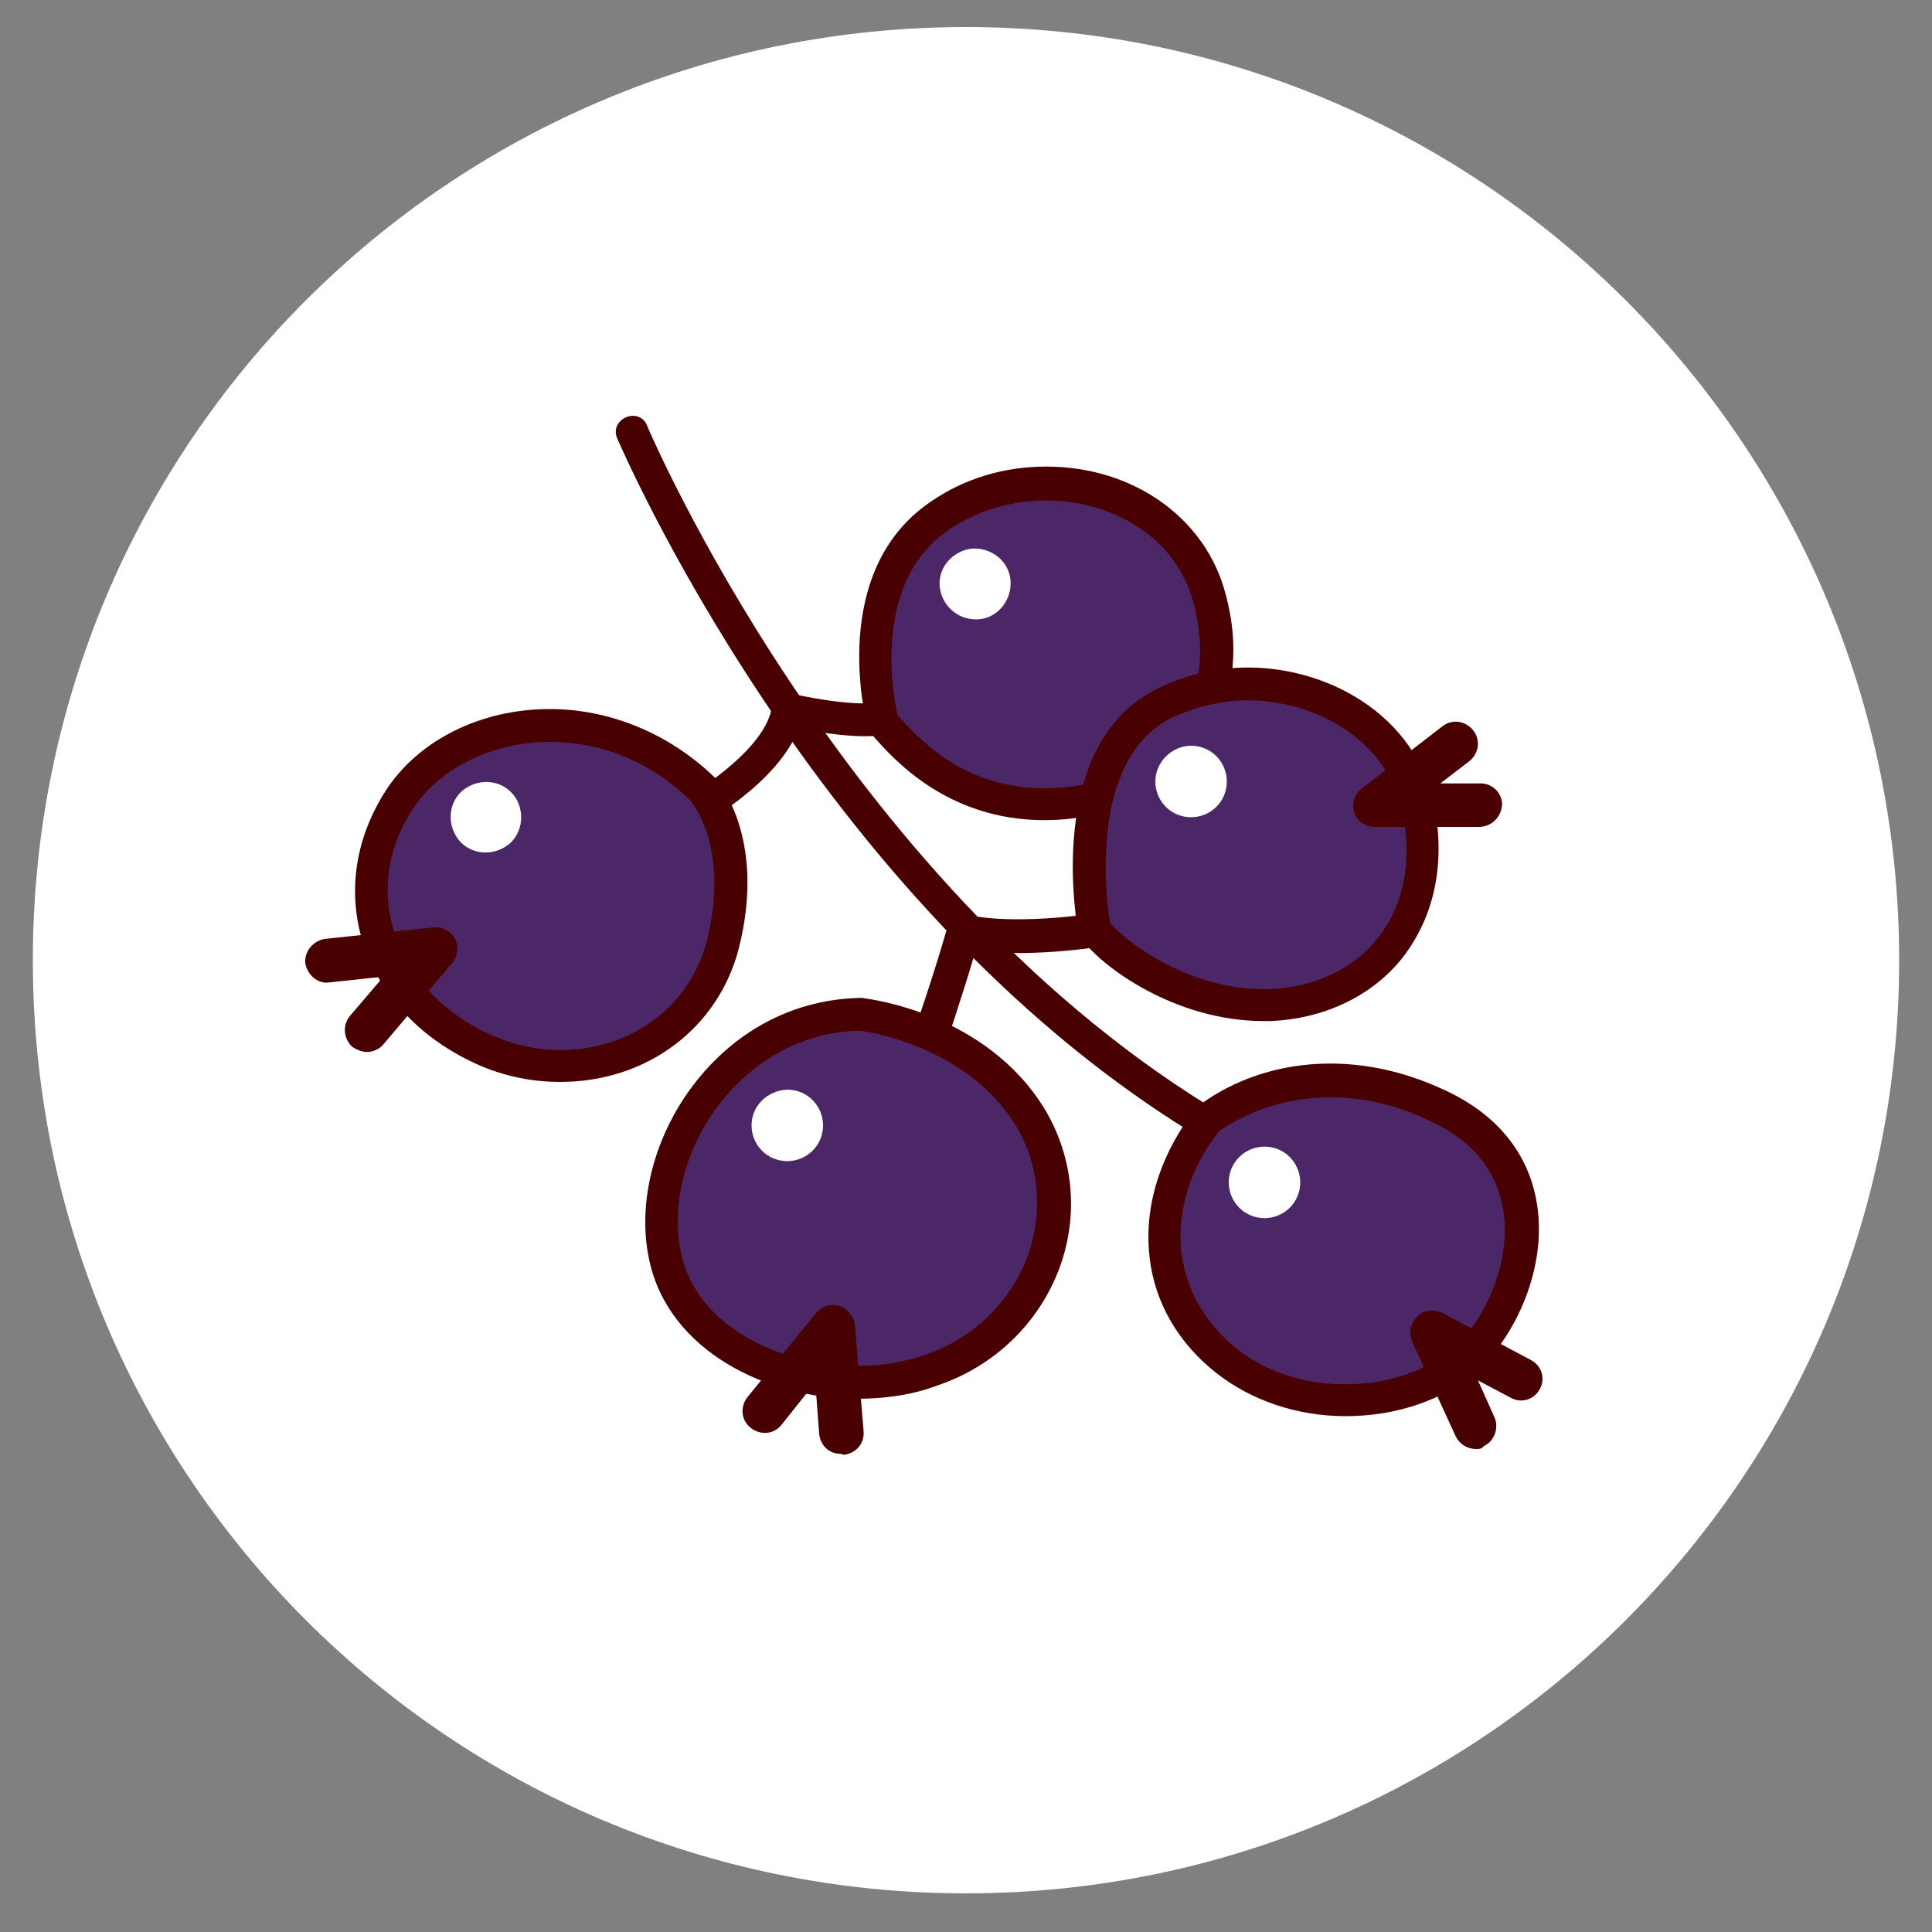
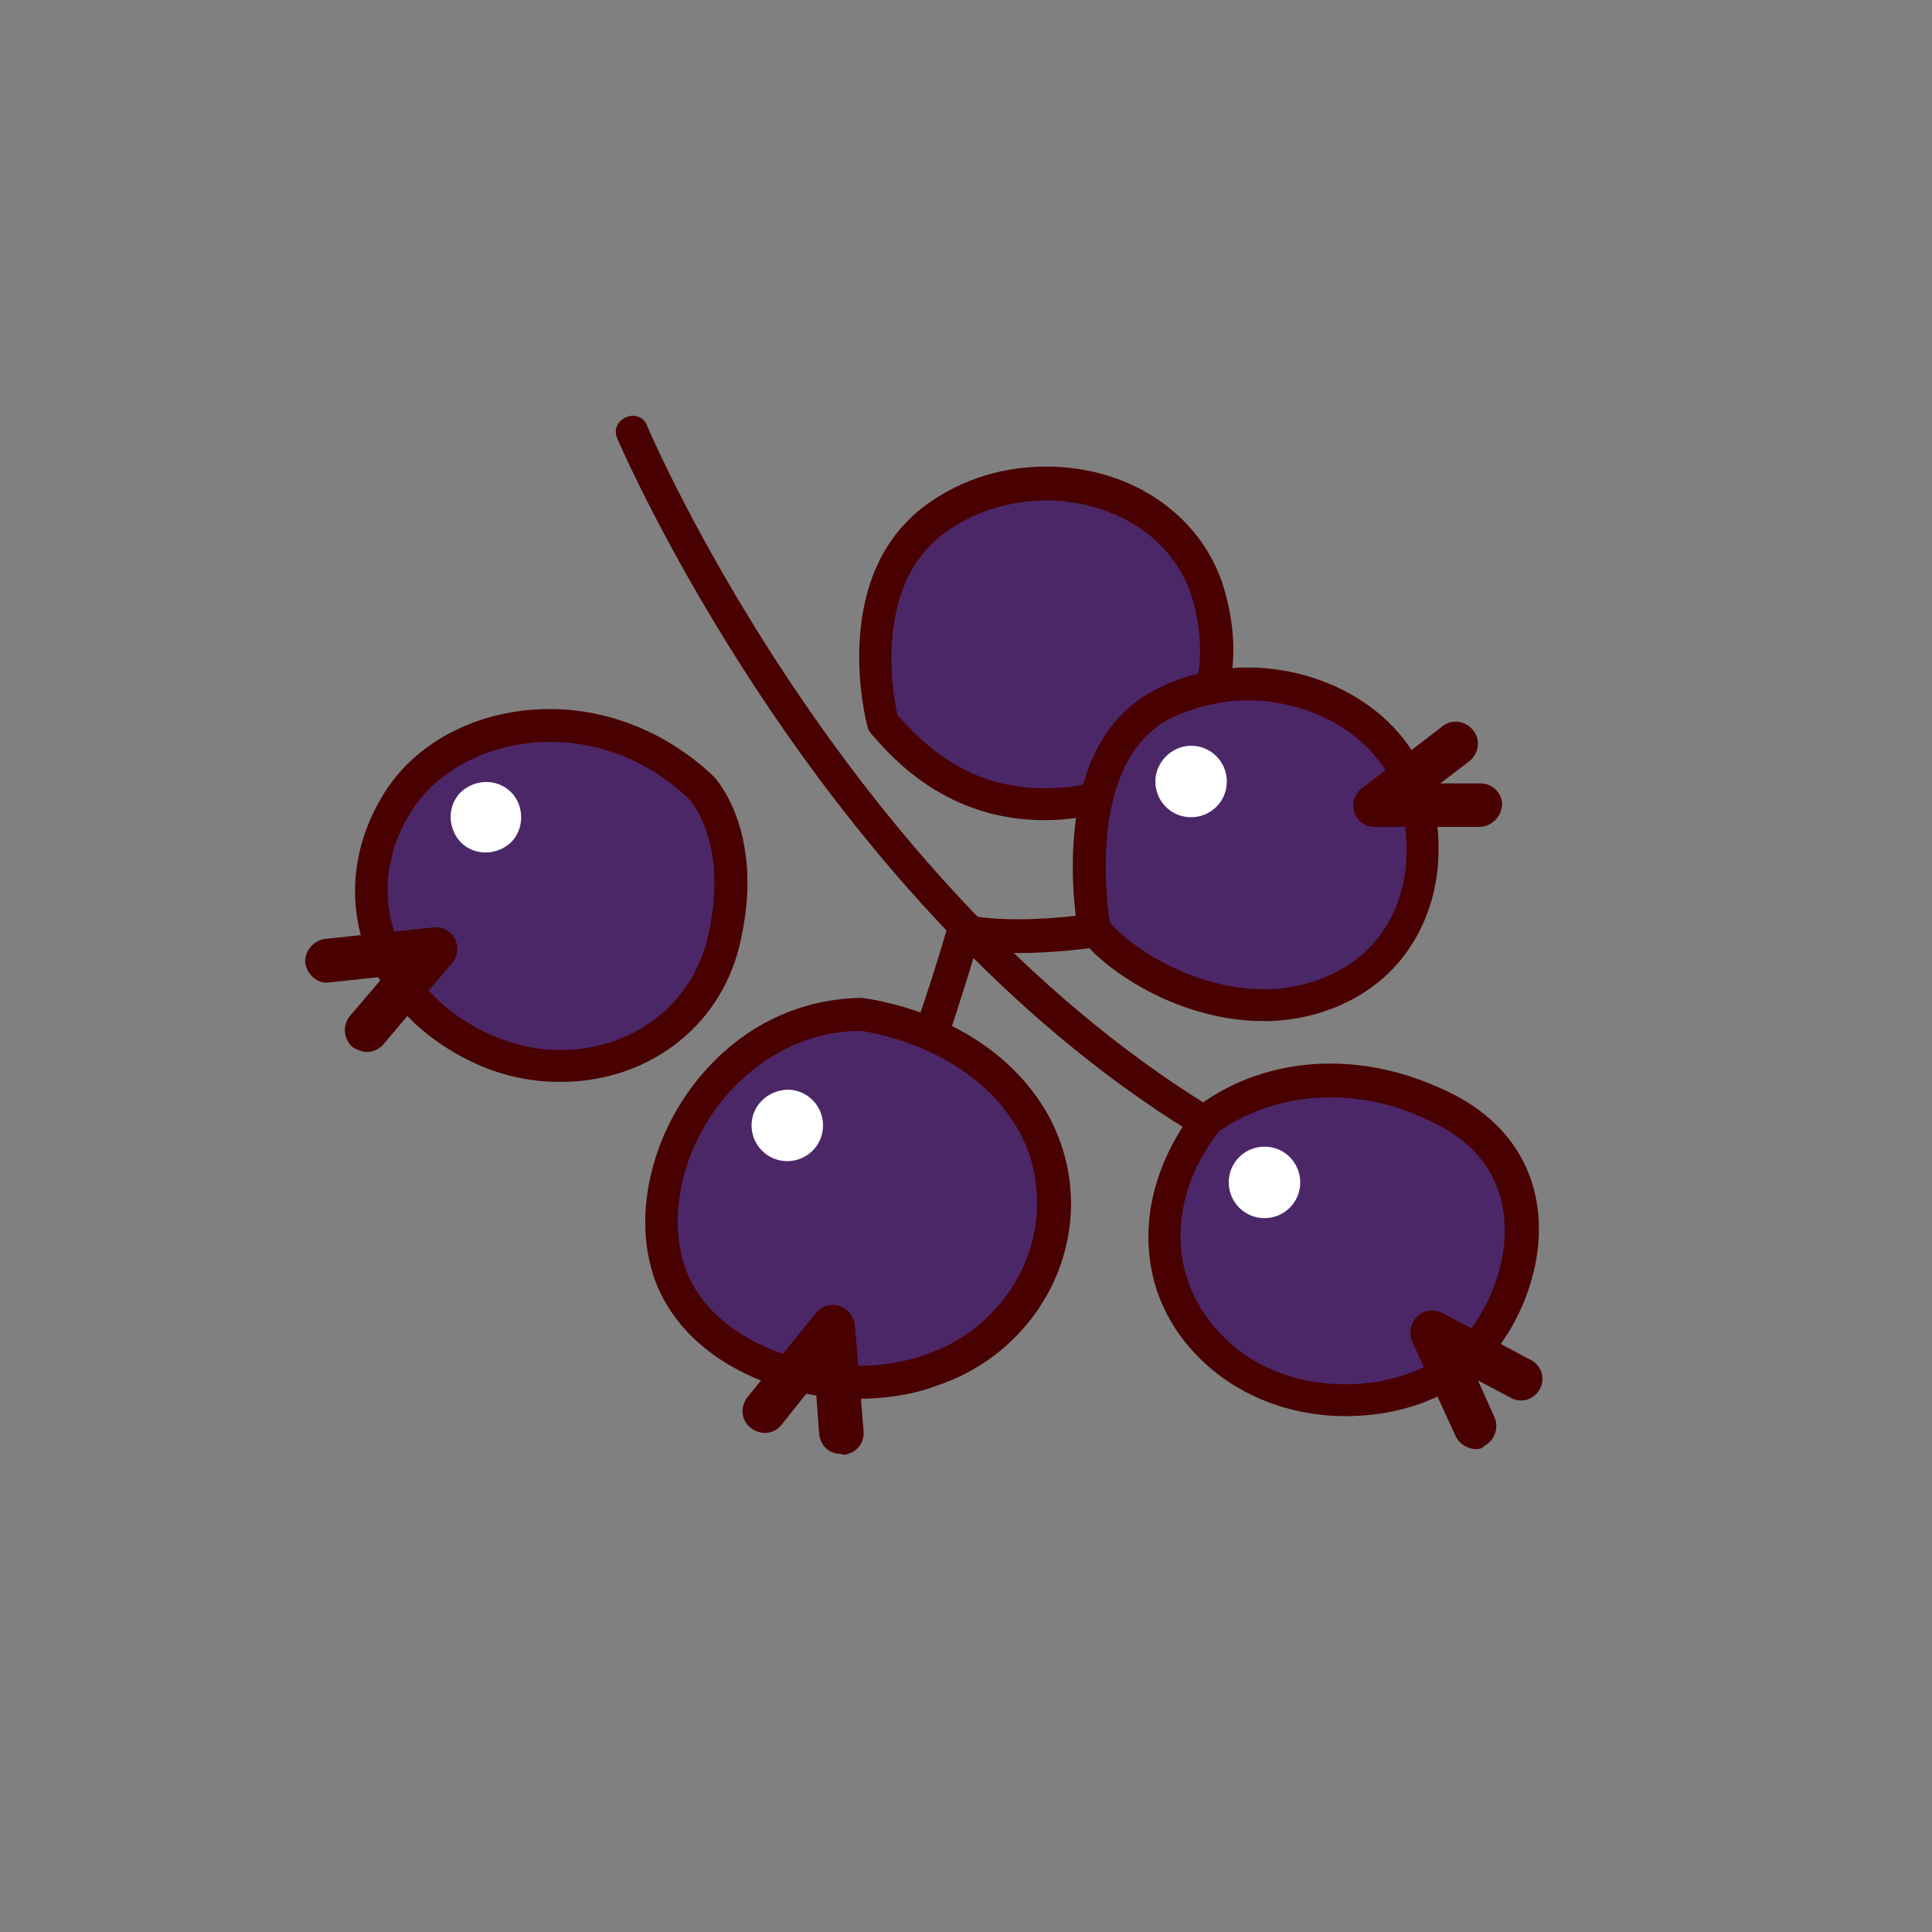
<svg xmlns="http://www.w3.org/2000/svg" version="1.1" id="iconos" x="0px" y="0px" viewBox="0 0 200 200" style="enable-background:new 0 0 200 200;" xml:space="preserve">
  <rect x="0" y="0" width="200" height="200" fill="#808080" stroke="none" />
  <style type="text/css"> .st0{fill:#FFFFFF;} .st1{fill:#490000;} .st2{fill:#4B2768;} </style>
-   <path class="st0" d="M100,196c53.4,0,96.6-43.3,96.6-96.6S153.4,2.8,100,2.8S3.4,46,3.4,99.4S46.6,196,100,196" />
  <g>
-     <path class="st1" d="M71,86.2c-0.6,0-1.2-0.3-1.5-0.9c-0.4-0.8-0.1-1.8,0.7-2.3c2.5-1.3,9.1-5.7,9.7-9.8c0.1-0.5,0.3-0.9,0.7-1.1 c0.4-0.3,0.9-0.4,1.3-0.3c6.8,1.5,9.3,0.9,9.3,0.9c0.9-0.2,1.8,0.3,2.1,1.1c0.3,0.9-0.2,1.8-1.1,2.1c-0.5,0.2-3,0.8-9.5-0.5 c-2.2,5.7-10,10-11,10.5C71.5,86.2,71.3,86.2,71,86.2z" />
    <g>
      <path class="st2" d="M91.3,74.8c0,0-3.9-14.8,5.9-21.5c9.8-6.6,24.9-3.1,28,8.7c3.1,11.8-4.4,19.3-13.1,20.8 C99.8,85,93.5,77.2,91.3,74.8z" />
      <path class="st1" d="M108.1,84.9c-10,0-15.6-6.3-17.7-8.7c-0.2-0.2-0.6-0.7-0.6-1c-0.2-0.7-4.1-16.1,6.6-23.3 c3.5-2.4,7.6-3.6,11.9-3.6c9.1,0,16.6,5.4,18.6,13.3c1.5,5.6,0.8,10.8-1.9,15c-2.7,4.1-7.3,7-12.6,7.9 C110.9,84.8,109.4,84.9,108.1,84.9z M92.9,74c2.4,2.7,7,7.6,15.2,7.6c1.2,0,2.4-0.1,3.7-0.3c4.4-0.7,8.1-3.1,10.3-6.4 c2.2-3.4,2.7-7.6,1.5-12.3c-1.9-7.5-9.1-10.8-15.3-10.8c-3.6,0-7.2,1.1-10,3C90.3,60.1,92.4,71.8,92.9,74z" />
    </g>
-     <path class="st0" d="M97.3,60.9c0.3,2,2.1,3.4,4.1,3.2c2-0.2,3.4-2.1,3.2-4.1c-0.2-2-2.1-3.4-4.1-3.2C98.5,57.1,97,58.9,97.3,60.9z " />
    <g>
      <g>
        <path class="st2" d="M72.7,81.6c0,0,4.9,5.2,2.2,16c-2.7,10.8-14.9,15.8-25.5,10.7c-10.6-5.2-13.9-16.4-8.1-25.4 C47.2,73.9,62.3,71.7,72.7,81.6z" />
        <path class="st1" d="M58,112c-3.2,0-6.4-0.7-9.4-2.2C42.9,107,39,102.5,37.4,97c-1.4-5.1-0.5-10.4,2.5-15.1 c3.4-5.3,9.9-8.5,17-8.5c6.2,0,12.3,2.5,17,7c0.3,0.3,5.5,6.1,2.6,17.7C74.4,106.4,67,112,58,112z M56.9,76.8 c-5.9,0-11.4,2.7-14.2,7c-2.5,3.8-3.2,8.2-2,12.3c1.3,4.5,4.6,8.3,9.4,10.7c2.5,1.2,5.2,1.9,7.9,1.9c7.4,0,13.5-4.6,15.2-11.4 c2.4-9.8-1.7-14.4-1.8-14.5C67.4,78.9,62.3,76.8,56.9,76.8z" />
      </g>
      <path class="st1" d="M38,108.9c-0.5,0-1-0.2-1.5-0.5c-0.9-0.8-1.1-2.2-0.3-3.2l3.5-4.1l-5.6,0.6c-1.2,0.2-2.3-0.8-2.5-2 c-0.1-1.2,0.8-2.3,2-2.5L44.9,96c0.9-0.1,1.8,0.4,2.2,1.2c0.4,0.8,0.3,1.8-0.3,2.5l-7.1,8.4C39.3,108.6,38.6,108.9,38,108.9z" />
      <path class="st0" d="M47.7,82c-1.4,1.4-1.4,3.7,0,5.2c1.4,1.4,3.7,1.4,5.2,0c1.4-1.4,1.4-3.8,0-5.2C51.5,80.6,49.2,80.6,47.7,82z" />
    </g>
    <path class="st1" d="M96.2,109.2c-0.2,0-0.4,0-0.6-0.1c-0.9-0.3-1.3-1.3-1-2.2c0-0.1,1.9-5.4,3.5-11c0.2-0.9,1.1-1.4,2-1.2 c5.6,1.2,14.2-0.3,14.3-0.3c0.9-0.2,1.8,0.4,2,1.4c0.2,0.9-0.4,1.8-1.4,2c-0.3,0.1-7.9,1.4-14,0.6c-1.5,5.1-3.1,9.7-3.1,9.8 C97.6,108.8,96.9,109.2,96.2,109.2z" />
    <path class="st1" d="M124.2,117.5c-0.3,0-0.6-0.1-0.9-0.3C84.2,93.1,64.1,45.8,63.9,45.4c-0.4-0.9,0-1.8,0.9-2.2 c0.9-0.4,1.9,0,2.2,0.9c0.2,0.5,19.9,46.7,58,70.3c0.8,0.5,1,1.5,0.5,2.3C125.3,117.2,124.7,117.5,124.2,117.5z" />
    <g>
      <path class="st2" d="M113.3,96.2c0,0-3.4-17.9,7.1-23.3c10.5-5.4,25.1,0,26.7,12.1c1.6,12.1-6.7,18.8-15.6,19.1 C122.6,104.4,115.1,98.8,113.3,96.2z" />
      <path class="st1" d="M130.8,105.7c-9.1,0-16.8-5.6-18.9-8.6c-0.1-0.2-0.2-0.4-0.3-0.6c-0.1-0.8-3.5-19.2,8-25.1 c2.9-1.5,6.2-2.3,9.6-2.3c8.7,0,18.2,5.4,19.5,15.6c0.8,5.8-0.6,10.9-3.8,14.8c-3.2,3.8-8.1,6-13.4,6.2L130.8,105.7z M114.9,95.5 c1.8,2.2,8.3,6.9,15.9,6.9l0.7,0c4.4-0.2,8.4-2,10.9-5c2.6-3.1,3.7-7.3,3-12.2c-1.1-8.3-9-12.7-16.2-12.7c-2.8,0-5.6,0.7-8.1,1.9 C112.7,78.8,114.5,93,114.9,95.5z" />
    </g>
    <g>
      <path class="st2" d="M125.1,115.8c0,0,9.2-7.6,23.2-1.6c14,6,9.5,21,3.5,26.4c-6,5.4-17.5,6-24.8,0.3 C119.4,134.9,118.1,124.7,125.1,115.8z" />
      <path class="st1" d="M139.3,146.6c-5,0-9.7-1.6-13.3-4.4c-4-3.1-6.5-7.4-7-12.1c-0.6-5.2,1.1-10.6,4.8-15.4 c0.5-0.4,5.5-4.6,13.9-4.6c3.7,0,7.5,0.8,11.3,2.5c7.2,3.1,9.5,8.2,10.1,12c1.1,6.7-2.3,13.8-6.1,17.2 C149.6,144.9,144.6,146.6,139.3,146.6z M137.7,113.6c-7.1,0-11.4,3.5-11.5,3.5c-3,3.8-4.4,8.3-3.9,12.6c0.5,3.9,2.5,7.3,5.7,9.9 c3,2.4,7,3.7,11.2,3.7c4.5,0,8.6-1.4,11.4-3.9c3.1-2.8,5.9-8.7,5-14.2c-0.7-4.2-3.4-7.4-8.1-9.4 C144.3,114.3,141,113.6,137.7,113.6z" />
    </g>
    <path class="st1" d="M153.1,85.6h-10.8c-1,0-1.8-0.6-2.1-1.5c-0.3-0.9,0-1.9,0.8-2.5l8.3-6.4c1-0.8,2.4-0.6,3.2,0.4 c0.8,1,0.6,2.4-0.4,3.2l-3,2.3h4.2c1.2,0,2.2,1,2.2,2.2C155.4,84.6,154.4,85.6,153.1,85.6z" />
    <path class="st1" d="M152.8,150c-0.9,0-1.7-0.5-2.1-1.3l-4.5-9.8c-0.4-0.9-0.2-1.9,0.5-2.6c0.7-0.7,1.7-0.8,2.6-0.4l9.2,4.9 c1.1,0.6,1.5,1.9,0.9,3c-0.6,1.1-1.9,1.5-3,0.9l-3.4-1.8l1.7,3.8c0.5,1.1,0,2.5-1.1,3C153.4,150,153.1,150,152.8,150z" />
    <path class="st0" d="M119.6,80.9c0,2,1.6,3.7,3.7,3.7c2,0,3.7-1.6,3.7-3.7c0-2-1.6-3.7-3.7-3.7C121.3,77.2,119.6,78.9,119.6,80.9z" />
    <path class="st0" d="M127.2,122.4c0,2,1.6,3.7,3.7,3.7c2,0,3.7-1.6,3.7-3.7c0-2-1.6-3.7-3.7-3.7 C128.9,118.7,127.2,120.3,127.2,122.4z" />
    <g>
      <g>
        <path class="st2" d="M89.2,105c0,0,11.8,1.3,17.5,10.8c5.7,9.5,1,22.2-10.2,26.1c-11.1,3.8-25.4-1.3-27.7-11.8 C66.7,119.6,74.9,105.3,89.2,105z" />
        <path class="st1" d="M88.7,144.8c-9.2,0-19.5-4.9-21.5-14.4c-1.3-6,0.6-13.1,4.9-18.5c4.3-5.4,10.3-8.5,17.1-8.6 c0.7,0.1,12.9,1.5,19,11.6c2.9,4.9,3.5,10.8,1.5,16.3c-2.1,5.7-6.7,10.2-12.6,12.2C94.5,144.4,91.6,144.8,88.7,144.8z M89,106.7 c-5.5,0.1-10.6,2.7-14.3,7.3c-3.7,4.6-5.3,10.7-4.2,15.7c1.6,7.7,10.4,11.7,18.2,11.7c2.5,0,5-0.4,7.2-1.2 c4.9-1.7,8.7-5.4,10.5-10.2c1.6-4.5,1.2-9.4-1.2-13.4C100,108,89.1,106.7,89,106.7z" />
      </g>
      <path class="st1" d="M87,150.5c-1.2,0-2.1-0.9-2.2-2.1l-0.4-5.3l-3.5,4.4c-0.8,1-2.2,1.1-3.2,0.3c-1-0.8-1.1-2.2-0.3-3.2l7.1-8.7 c0.6-0.7,1.5-1,2.4-0.7c0.9,0.3,1.5,1.1,1.6,2l0.9,11c0.1,1.2-0.8,2.3-2.1,2.4C87.1,150.5,87,150.5,87,150.5z" />
      <path class="st0" d="M77.8,116.5c0,2,1.6,3.7,3.7,3.7c2,0,3.7-1.6,3.7-3.7c0-2-1.6-3.7-3.7-3.7C79.4,112.9,77.8,114.5,77.8,116.5z " />
    </g>
  </g>
</svg>